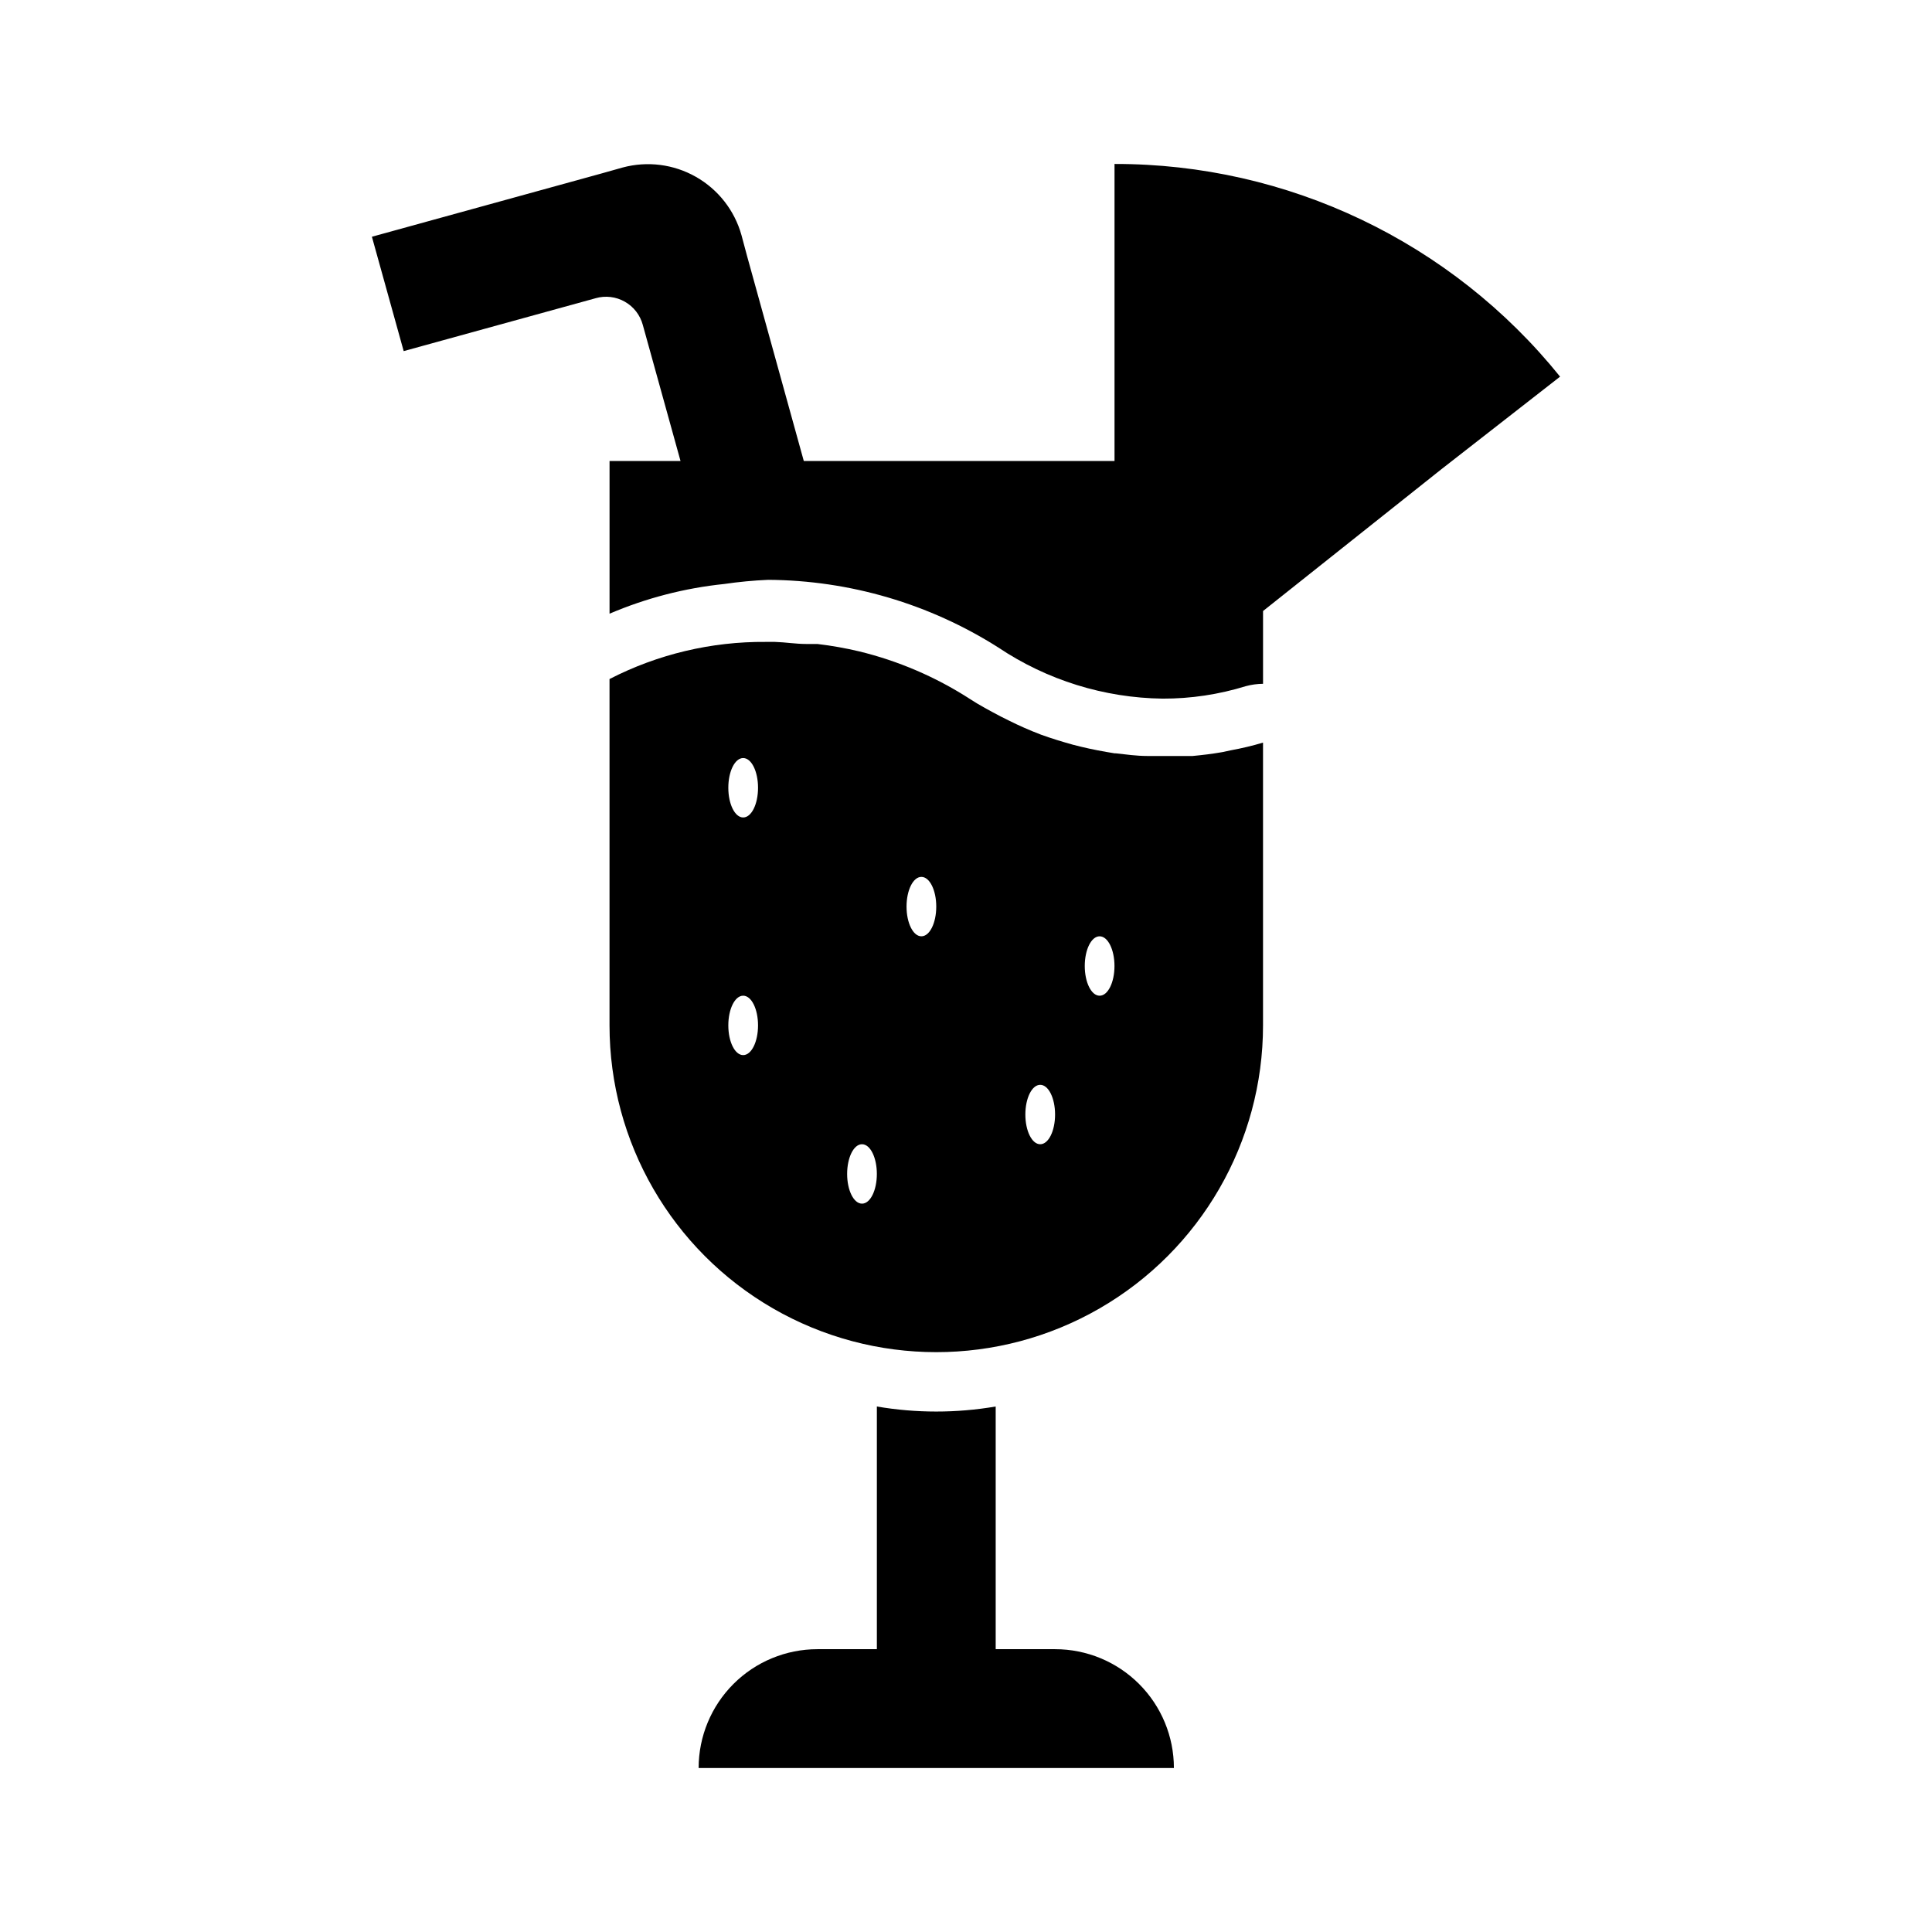
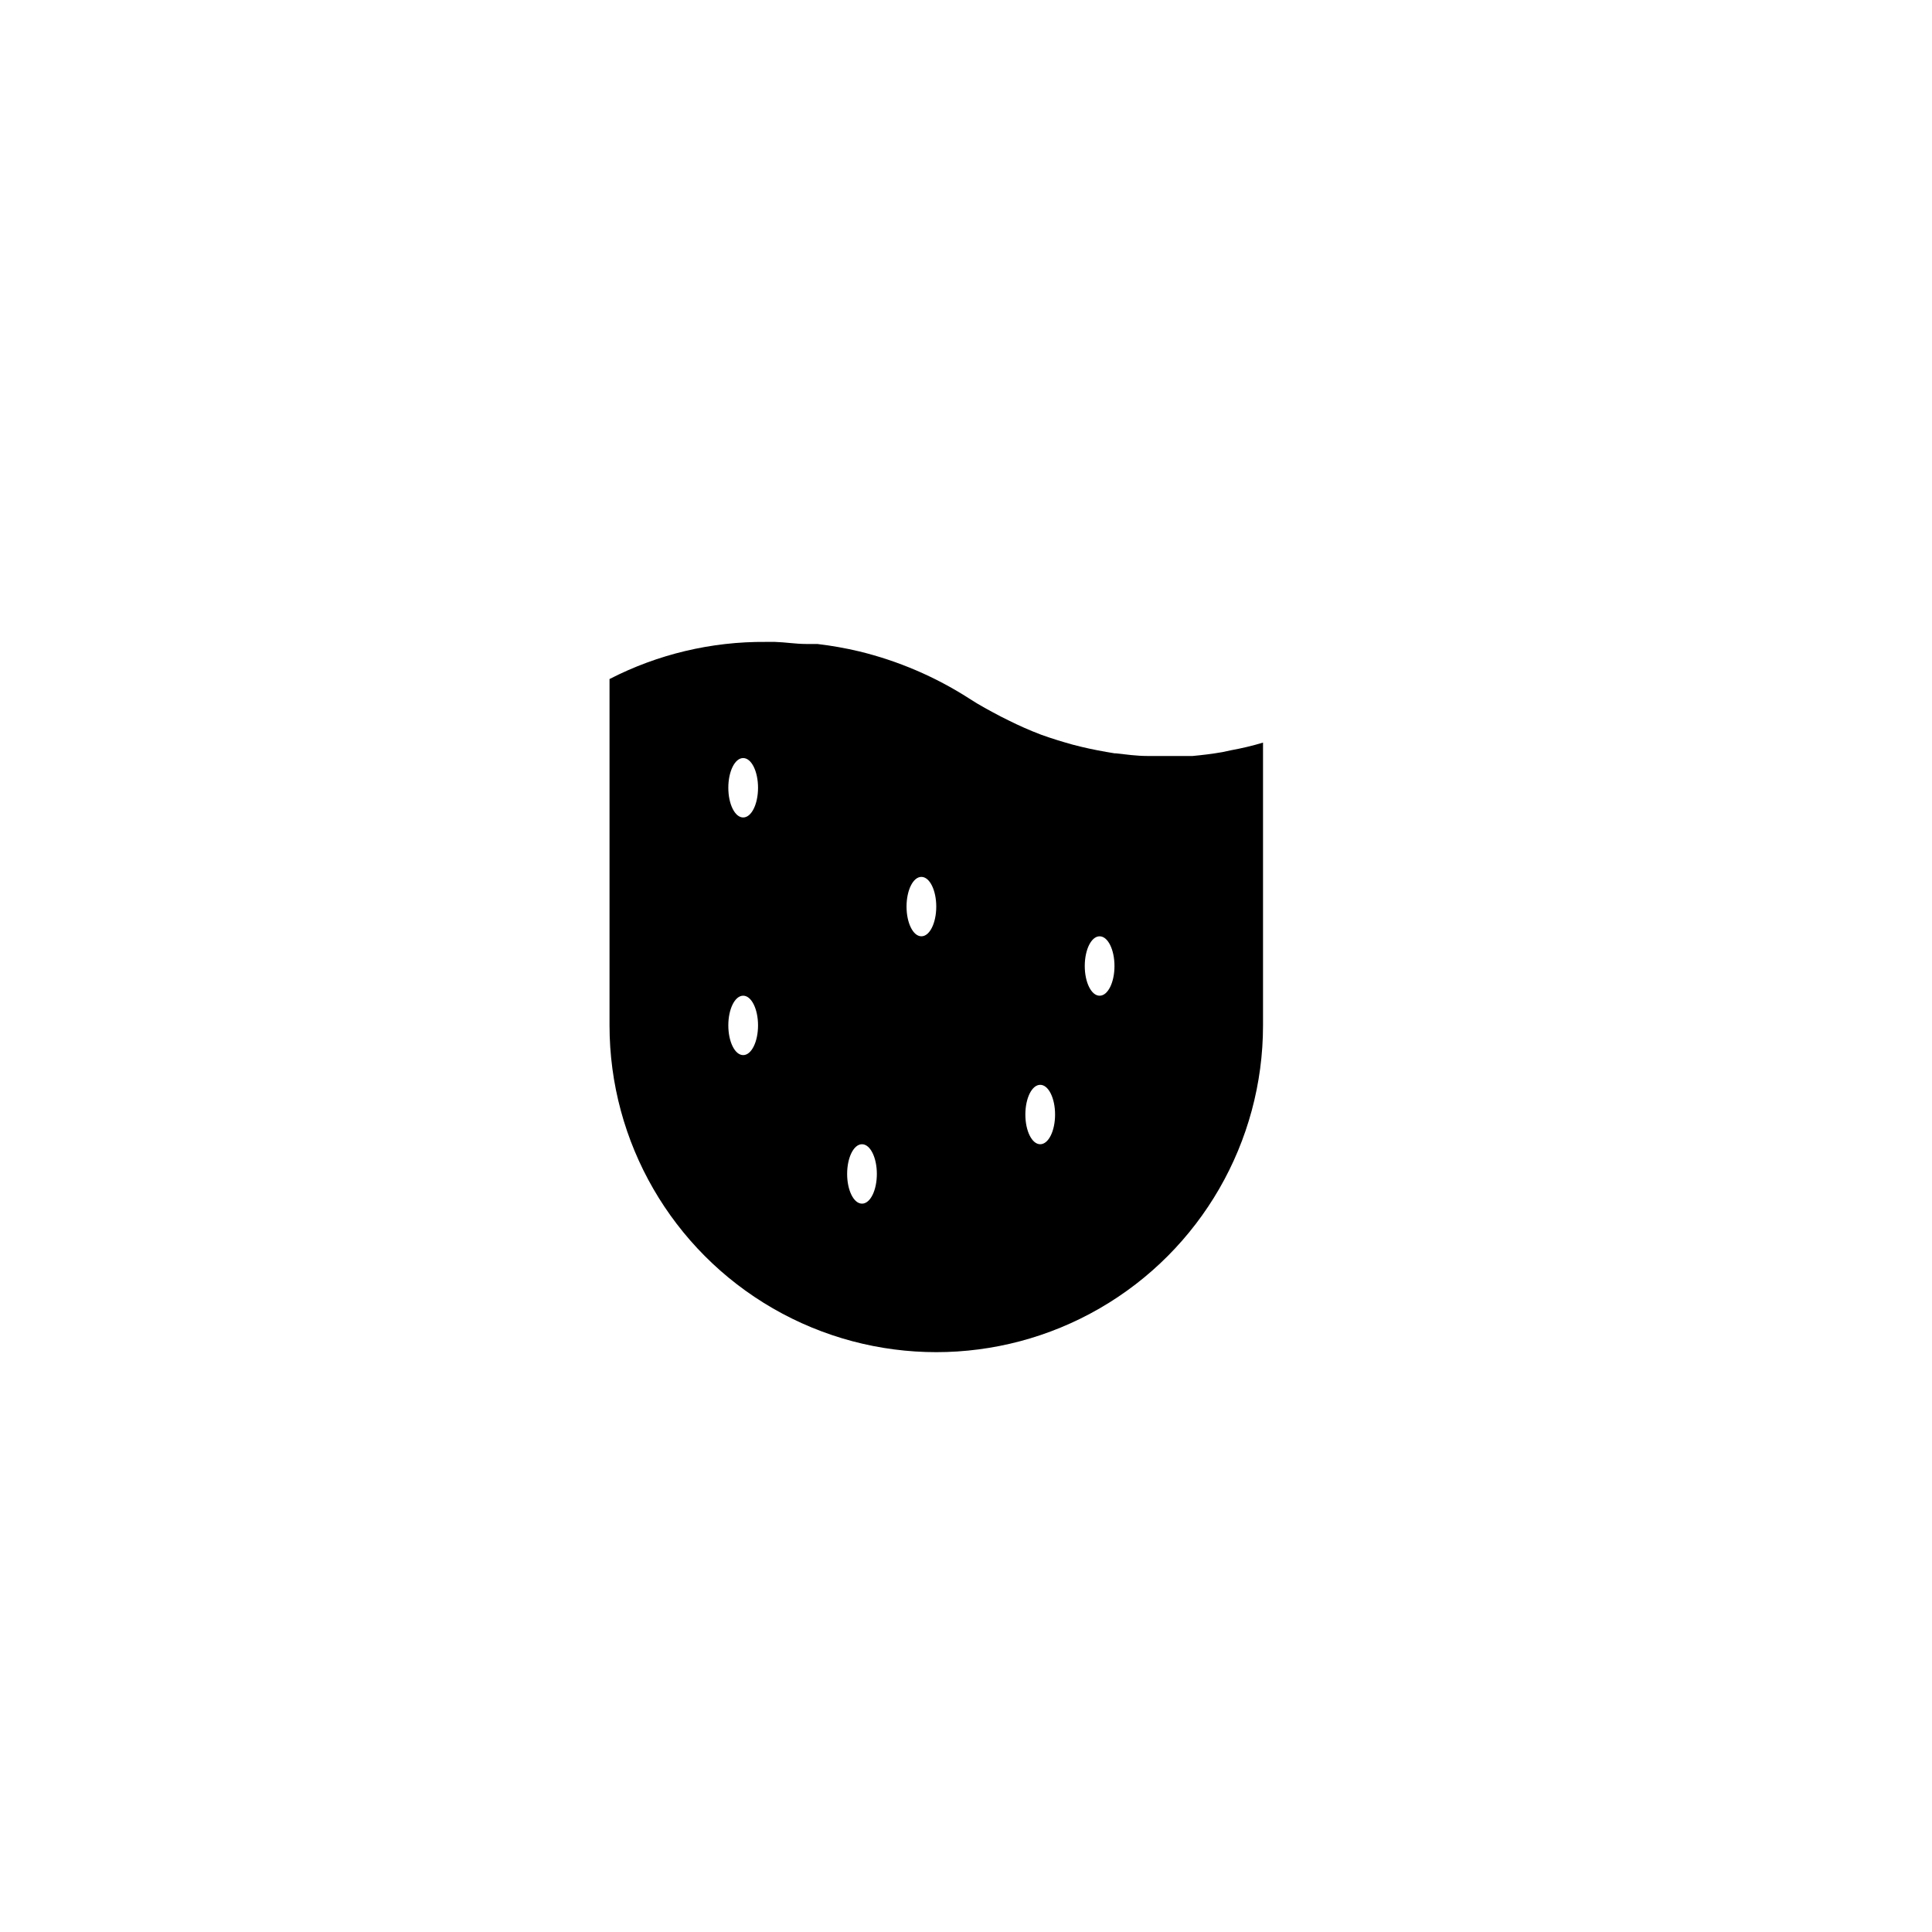
<svg xmlns="http://www.w3.org/2000/svg" fill="#000000" width="800px" height="800px" version="1.1" viewBox="144 144 512 512">
  <g>
-     <path d="m439.36 187.45v78.723h-82.344l-15.035-54.32-1.496-5.59v0.004c-1.836-6.527-6.176-12.062-12.07-15.406-5.894-3.348-12.871-4.231-19.418-2.465l-5.59 1.574-60.848 16.77 8.422 30.309 50.852-14.012 0.004-0.004c2.598-0.746 5.391-0.418 7.742 0.918 2.356 1.332 4.074 3.555 4.773 6.168l9.996 36.055h-18.812v40.461c9.676-4.133 19.918-6.789 30.387-7.871 3.859-0.566 7.75-0.934 11.648-1.102 21.617 0.133 42.762 6.352 61.008 17.945 12.895 8.633 28.02 13.336 43.531 13.539 7.473 0.02 14.906-1.098 22.043-3.305 1.488-0.402 3.023-0.613 4.566-0.629v-19.285l47.23-37.551 31.488-24.562c-28.781-35.715-72.211-56.445-118.08-56.363z" />
    <path d="m467.93 343.32c-2.676 0.473-5.352 0.789-7.871 1.023h-0.707-8.895-2.441c-2.754 0-5.59-0.395-8.344-0.707h-0.316c-2.914-0.473-5.902-1.023-8.816-1.73l-2.203-0.551c-2.832-0.789-5.668-1.652-8.5-2.676l-0.004-0.004c-2.922-1.113-5.785-2.375-8.582-3.777l-2.047-1.023c-2.832-1.496-5.668-2.992-8.422-4.801v-0.004c-8.926-5.723-18.742-9.926-29.047-12.438-3.66-0.871-7.363-1.527-11.102-1.969h-2.914c-2.832 0-5.59-0.473-8.344-0.551h-2.441 0.004c-14.395-0.117-28.605 3.258-41.406 9.84v91.789c0 30.938 16.504 59.523 43.297 74.992 26.789 15.469 59.801 15.469 86.59 0 26.793-15.469 43.297-44.055 43.297-74.992v-74.941c-2.82 0.84-5.684 1.523-8.582 2.047zm-126.98 80.293c-2.203 0-3.938-3.543-3.938-7.871 0-4.328 1.73-7.871 3.938-7.871 2.203 0 3.938 3.543 3.938 7.871 0 4.328-1.73 7.871-3.938 7.871zm0-62.977c-2.203 0-3.938-3.543-3.938-7.871s1.73-7.871 3.938-7.871c2.203 0 3.938 3.543 3.938 7.871 0 4.332-1.73 7.871-3.938 7.871zm31.488 102.34c-2.203 0-3.938-3.543-3.938-7.871 0-4.328 1.73-7.871 3.938-7.871 2.203 0 3.938 3.543 3.938 7.871 0 4.332-1.73 7.875-3.938 7.875zm15.742-70.848c-2.203 0-3.938-3.543-3.938-7.871s1.73-7.871 3.938-7.871c2.203 0 3.938 3.543 3.938 7.871 0 4.332-1.73 7.871-3.934 7.871zm31.488 55.105c-2.203 0-3.938-3.543-3.938-7.871s1.73-7.871 3.938-7.871c2.203 0 3.938 3.543 3.938 7.871s-1.73 7.871-3.934 7.871zm15.742-39.359c-2.203 0-3.938-3.543-3.938-7.871s1.73-7.871 3.938-7.871c2.203 0 3.938 3.543 3.938 7.871 0.004 4.328-1.73 7.871-3.934 7.871z" />
-     <path d="m423.61 581.05h-15.742v-64.312c-10.422 1.781-21.07 1.781-31.488 0v64.312h-15.746c-8.348 0-16.359 3.316-22.266 9.223-5.902 5.906-9.223 13.914-9.223 22.266h125.95c0-8.352-3.316-16.359-9.223-22.266-5.902-5.906-13.914-9.223-22.266-9.223z" />
  </g>
</svg>